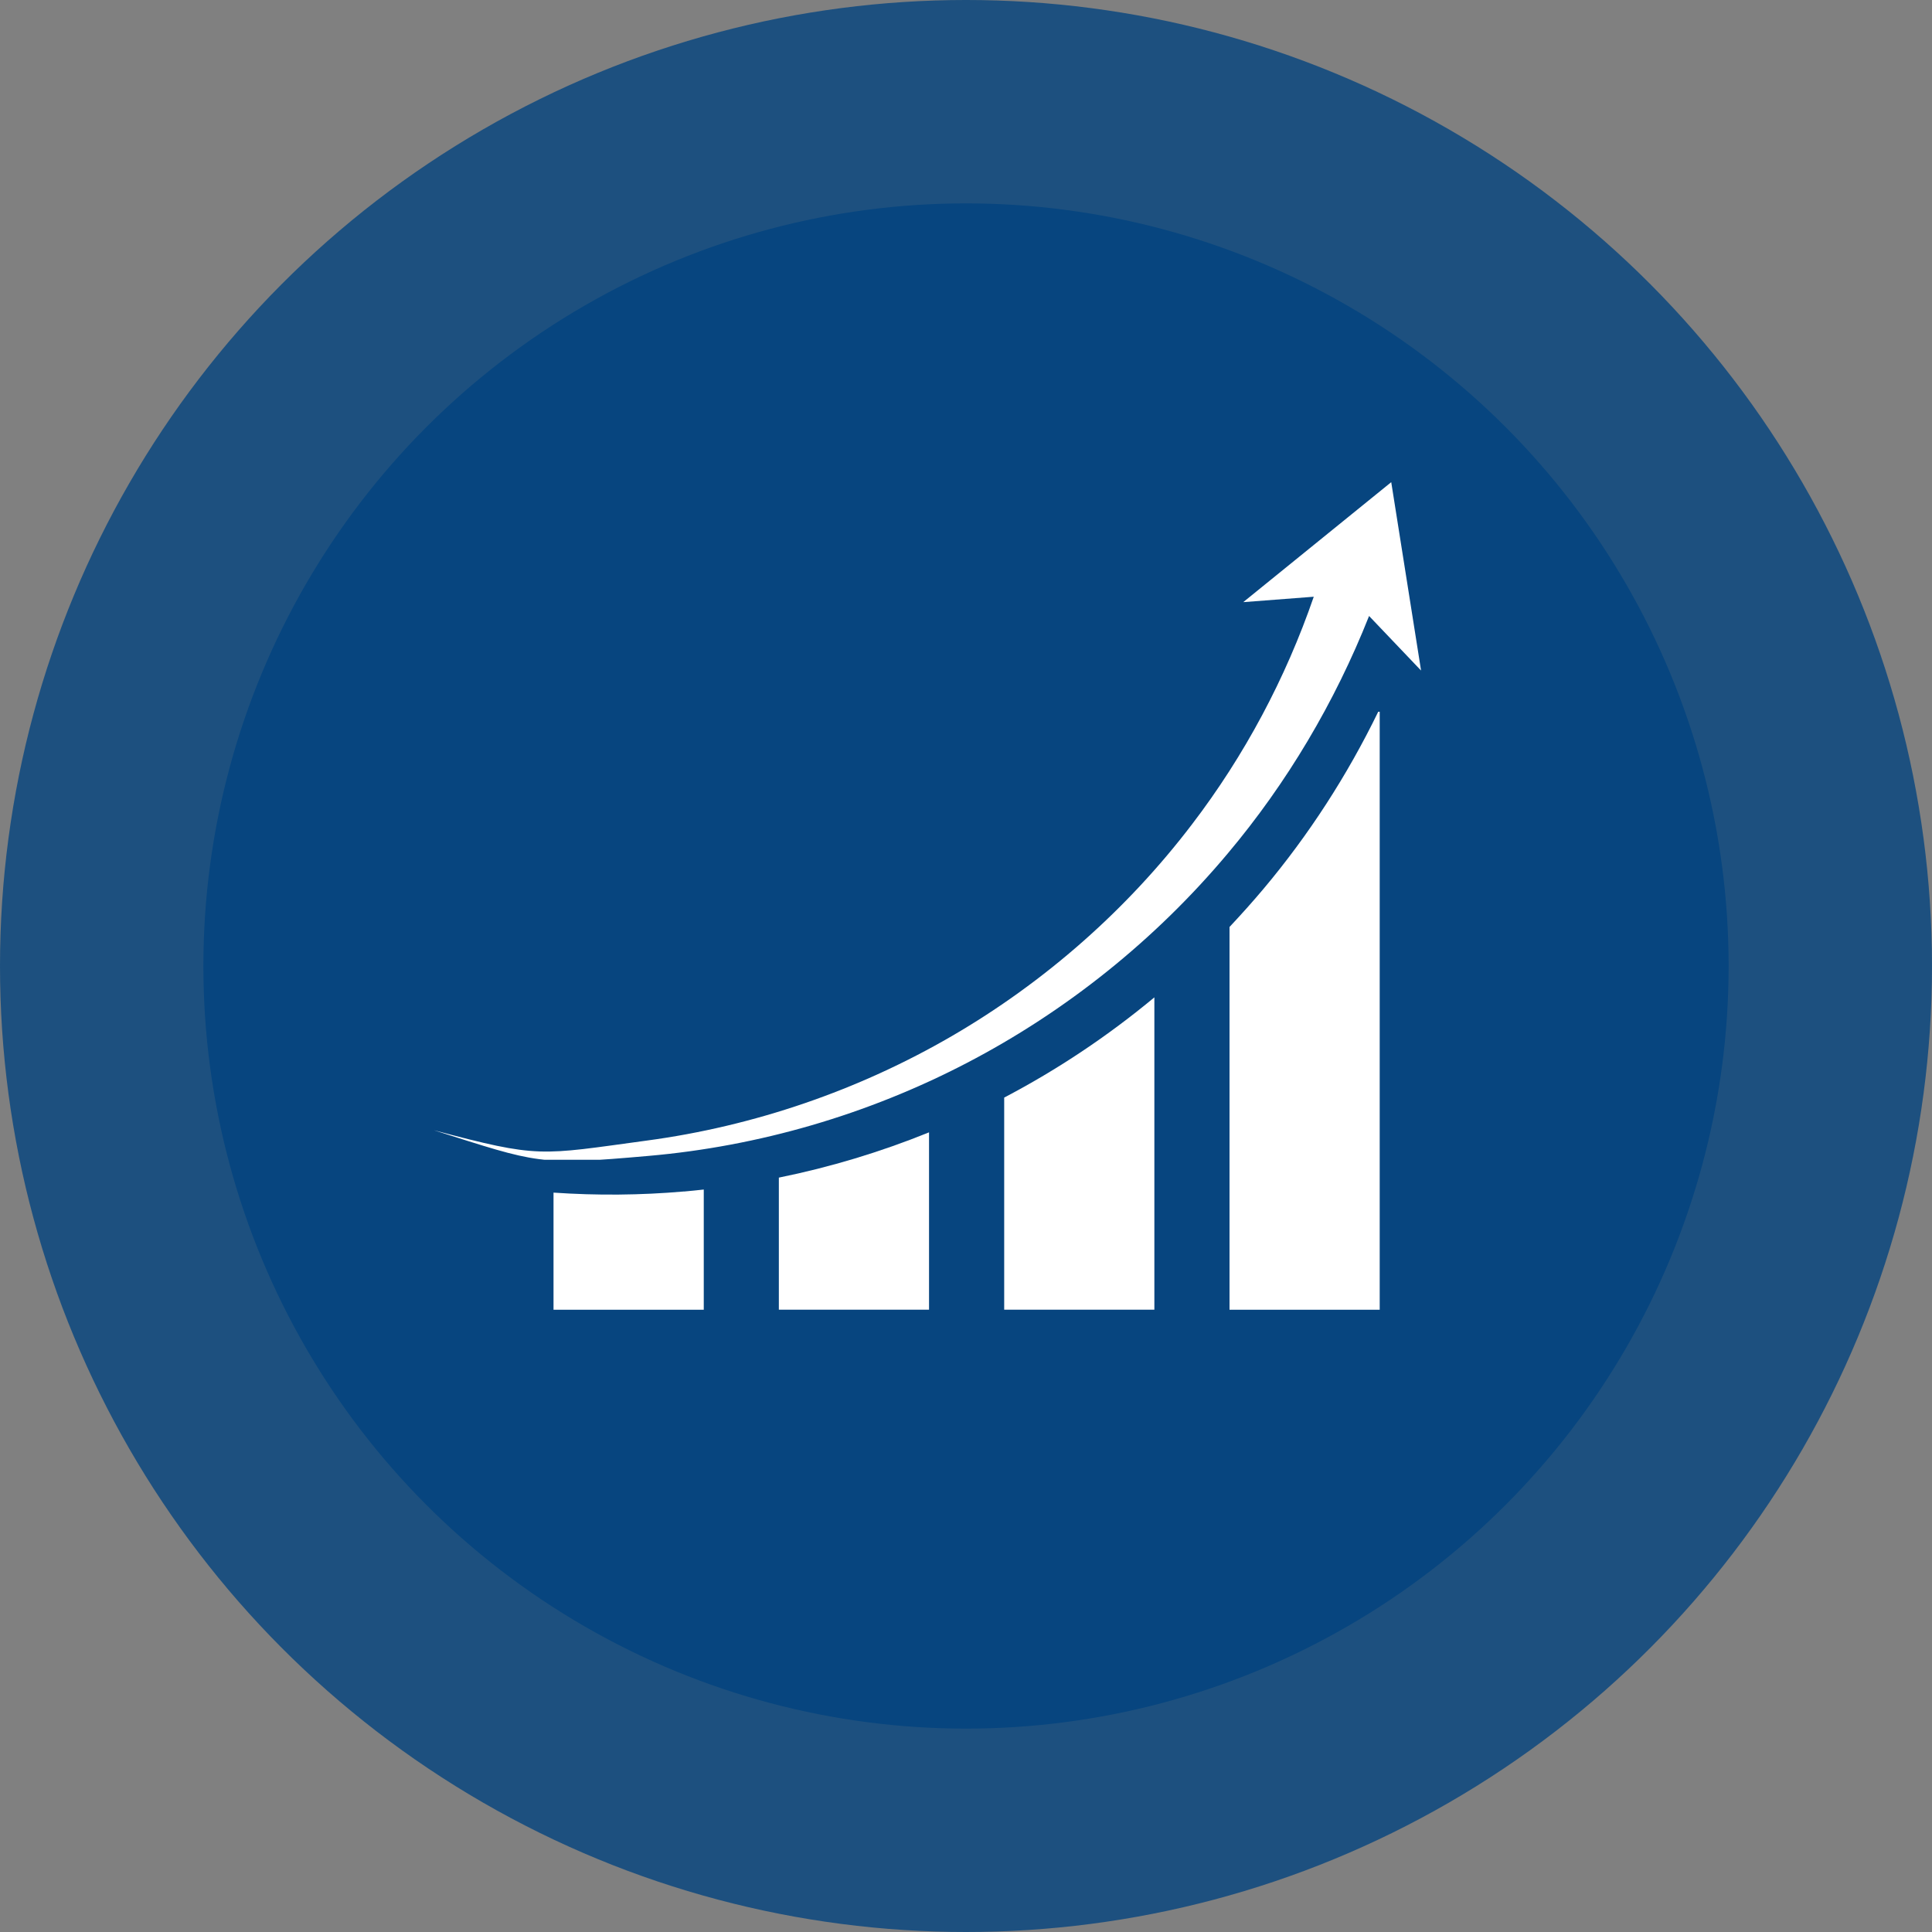
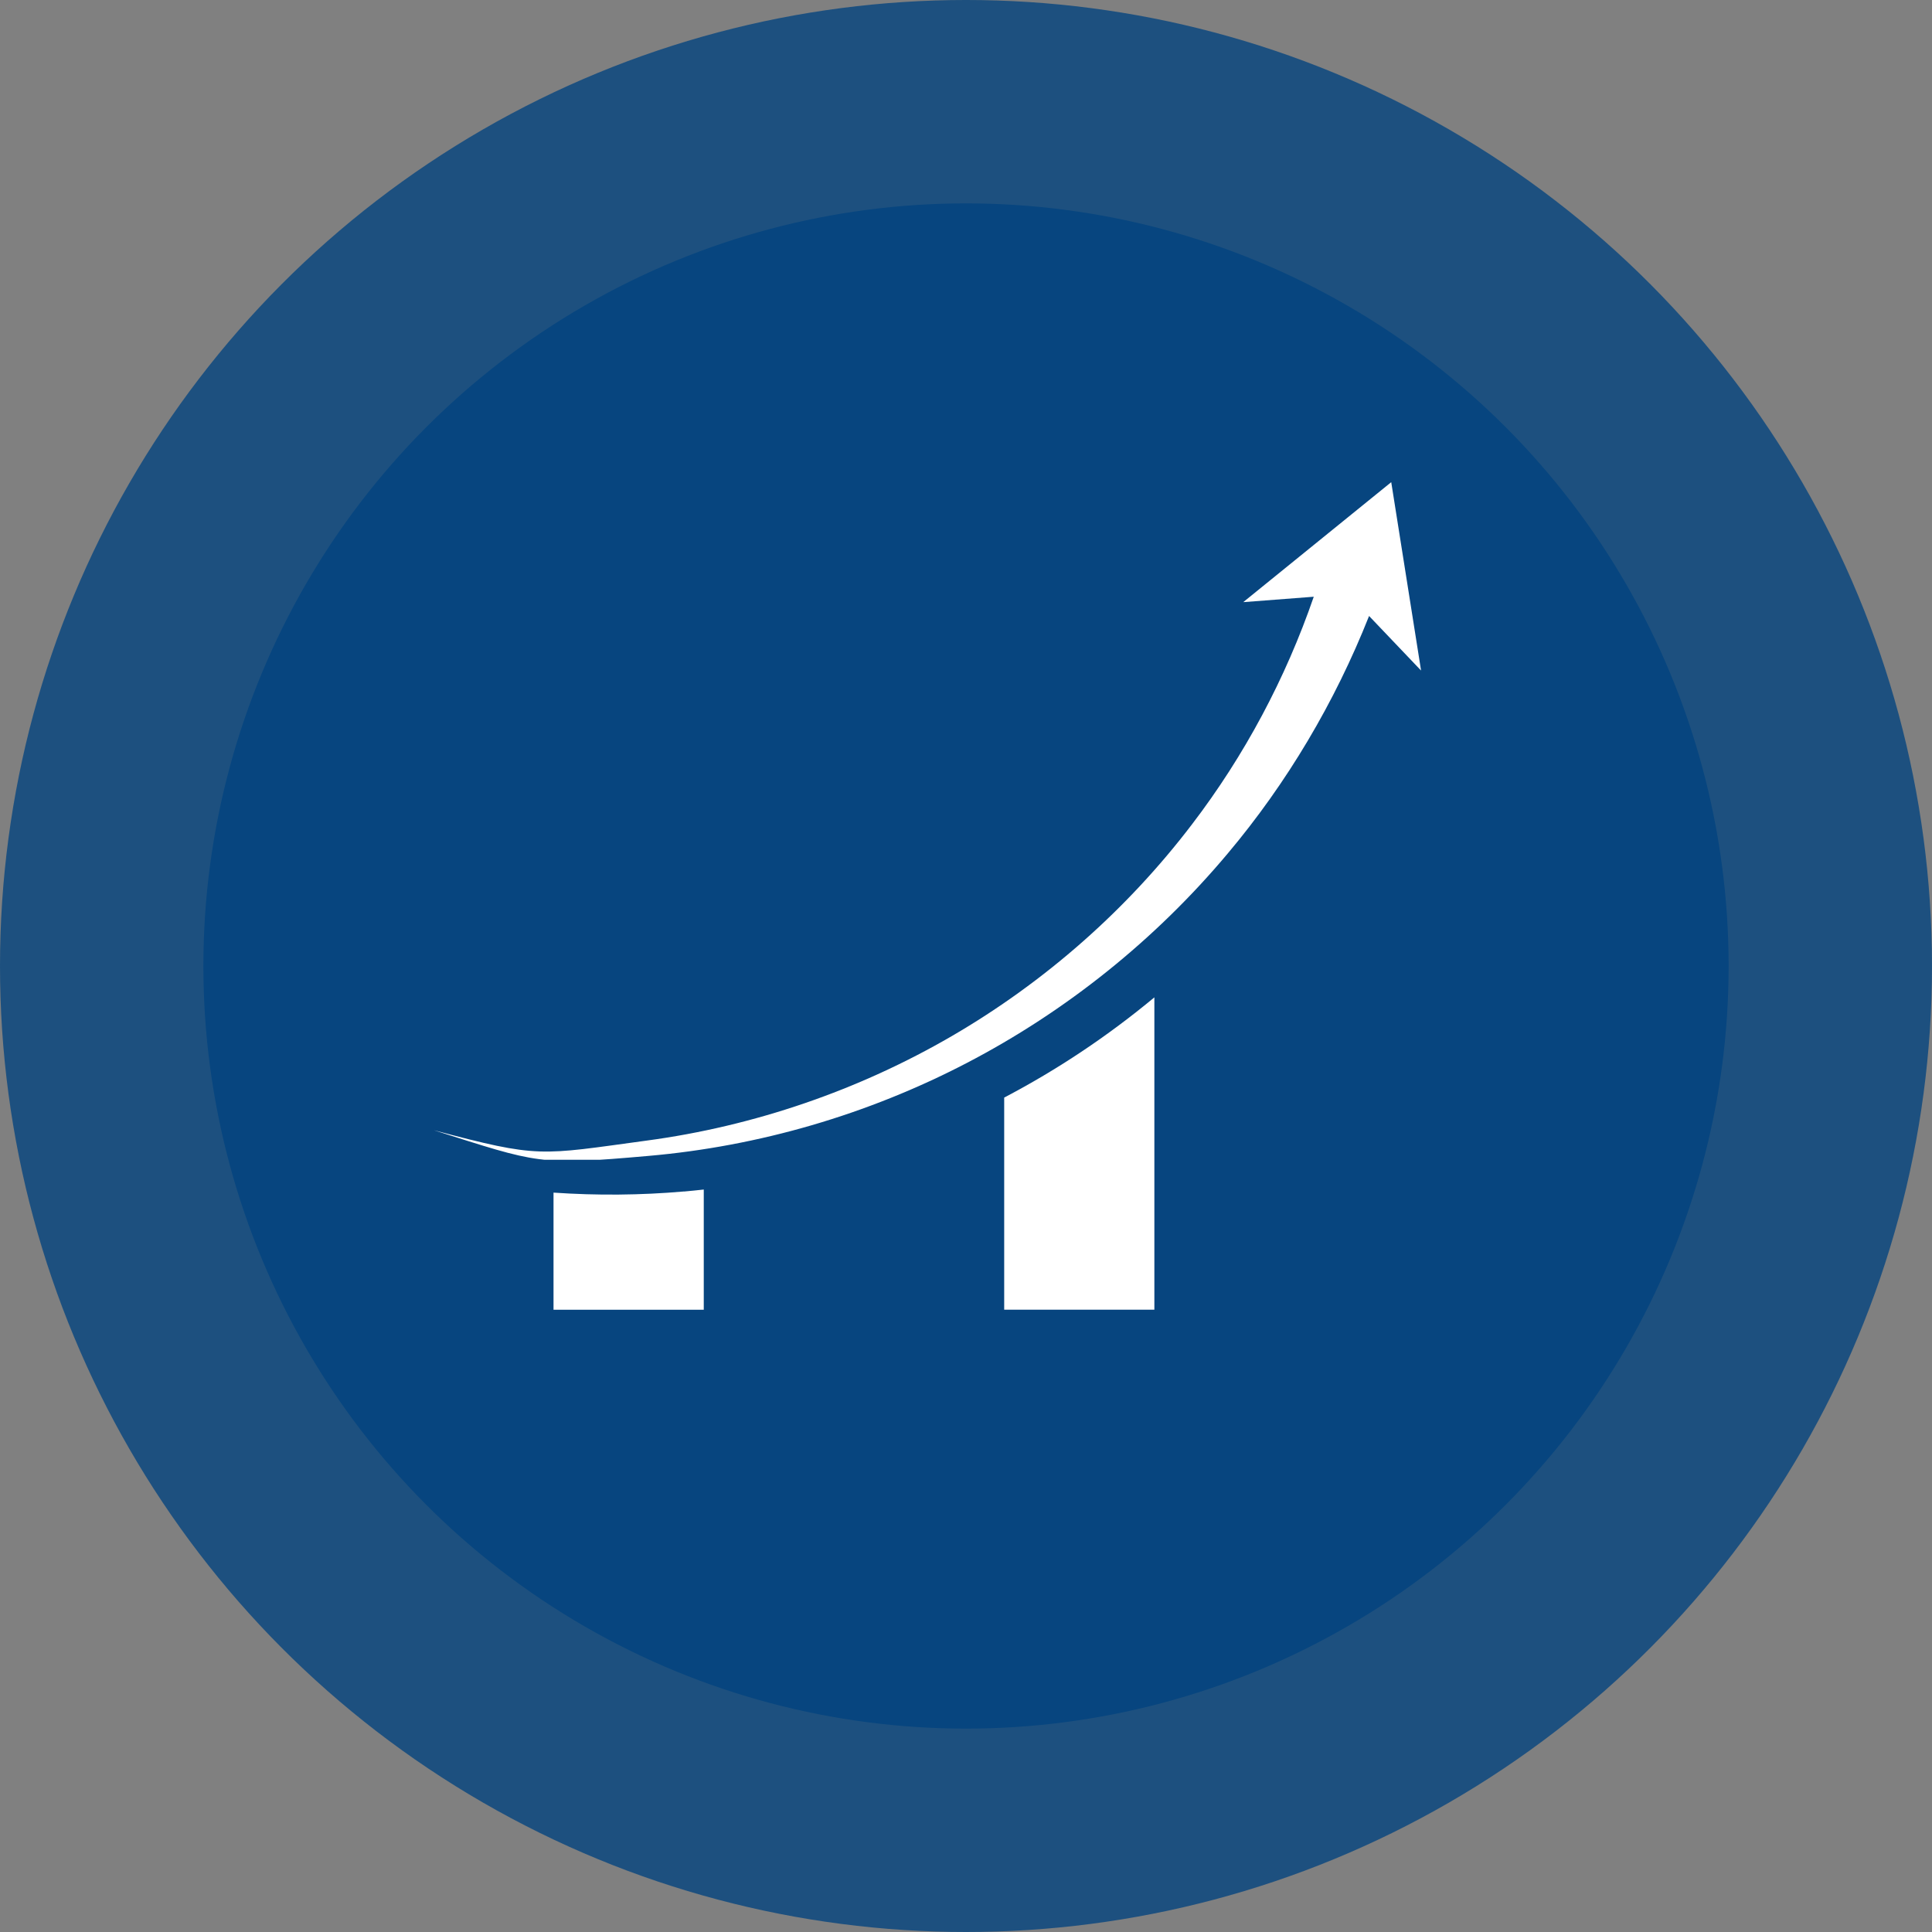
<svg xmlns="http://www.w3.org/2000/svg" id="Layer_2" data-name="Layer 2" viewBox="0 0 300 300">
  <rect x="0" y="0" width="300" height="300" fill="#808080" stroke="none" />
  <defs>
    <style>
      .cls-1 {
        clip-path: url(#clippath-2);
      }

      .cls-2 {
        fill: none;
      }

      .cls-2, .cls-3, .cls-4 {
        stroke-width: 0px;
      }

      .cls-5 {
        clip-path: url(#clippath-1);
      }

      .cls-6 {
        clip-path: url(#clippath-4);
      }

      .cls-3 {
        fill: #00437f;
        opacity: .77;
      }

      .cls-4 {
        fill: #fff;
      }

      .cls-7 {
        clip-path: url(#clippath);
      }

      .cls-8 {
        clip-path: url(#clippath-3);
      }
    </style>
    <clipPath id="clippath">
      <rect class="cls-2" x="190.57" y="110.34" width="23.84" height="93.04" />
    </clipPath>
    <clipPath id="clippath-1">
      <rect class="cls-2" x="155.88" y="154.87" width="23.63" height="48.5" />
    </clipPath>
    <clipPath id="clippath-2">
      <rect class="cls-2" x="120.84" y="175.76" width="23.63" height="27.62" />
    </clipPath>
    <clipPath id="clippath-3">
      <rect class="cls-2" x="85.79" y="184.61" width="23.63" height="18.77" />
    </clipPath>
    <clipPath id="clippath-4">
      <rect class="cls-2" x="49.96" y="74.86" width="170.69" height="105.23" />
    </clipPath>
  </defs>
  <g id="New-Top-Section">
    <rect class="cls-2" y="0" width="300" height="300" />
    <g>
      <circle class="cls-3" cx="150" cy="150" r="118.42" />
      <circle class="cls-3" cx="150" cy="150" r="150" />
      <g>
        <g class="cls-7">
-           <path class="cls-4" d="m196.18,138.04c-1.7,2.02-3.46,3.98-5.26,5.9v59.44h23.32v-92.86h-.23c-4.8,9.88-10.8,19.16-17.83,27.52" />
-         </g>
+           </g>
        <g class="cls-5">
          <path class="cls-4" d="m155.93,170.43v32.94h23.32v-48.5c-7.22,6-15.05,11.23-23.32,15.56" />
        </g>
        <g class="cls-1">
-           <path class="cls-4" d="m120.94,182.86v20.51h23.32v-27.54c-7.55,3.06-15.37,5.42-23.32,7.03" />
-         </g>
+           </g>
        <g class="cls-8">
          <path class="cls-4" d="m106.21,185.01c-6.75.59-13.53.64-20.26.18v18.19h23.33v-18.67c-1.02.11-2.04.22-3.07.31" />
        </g>
        <g class="cls-6">
          <path class="cls-4" d="m220.66,104.1l-4.63-29.23-22.98,18.63,10.95-.84c-4.36,12.66-10.74,24.66-18.93,35.37-10.05,13.19-22.78,24.42-37.25,32.84-14.47,8.41-30.66,13.99-47.4,16.24-16.73,2.27-16.58,2.76-33.05-1.61,16.25,5.14,16.18,5.5,33.31,3.99,17.14-1.49,34.04-6.41,49.44-14.43,15.39-8.01,29.27-19.11,40.53-32.54,9.21-10.95,16.63-23.47,21.94-36.87l8.06,8.46" />
        </g>
      </g>
    </g>
  </g>
</svg>